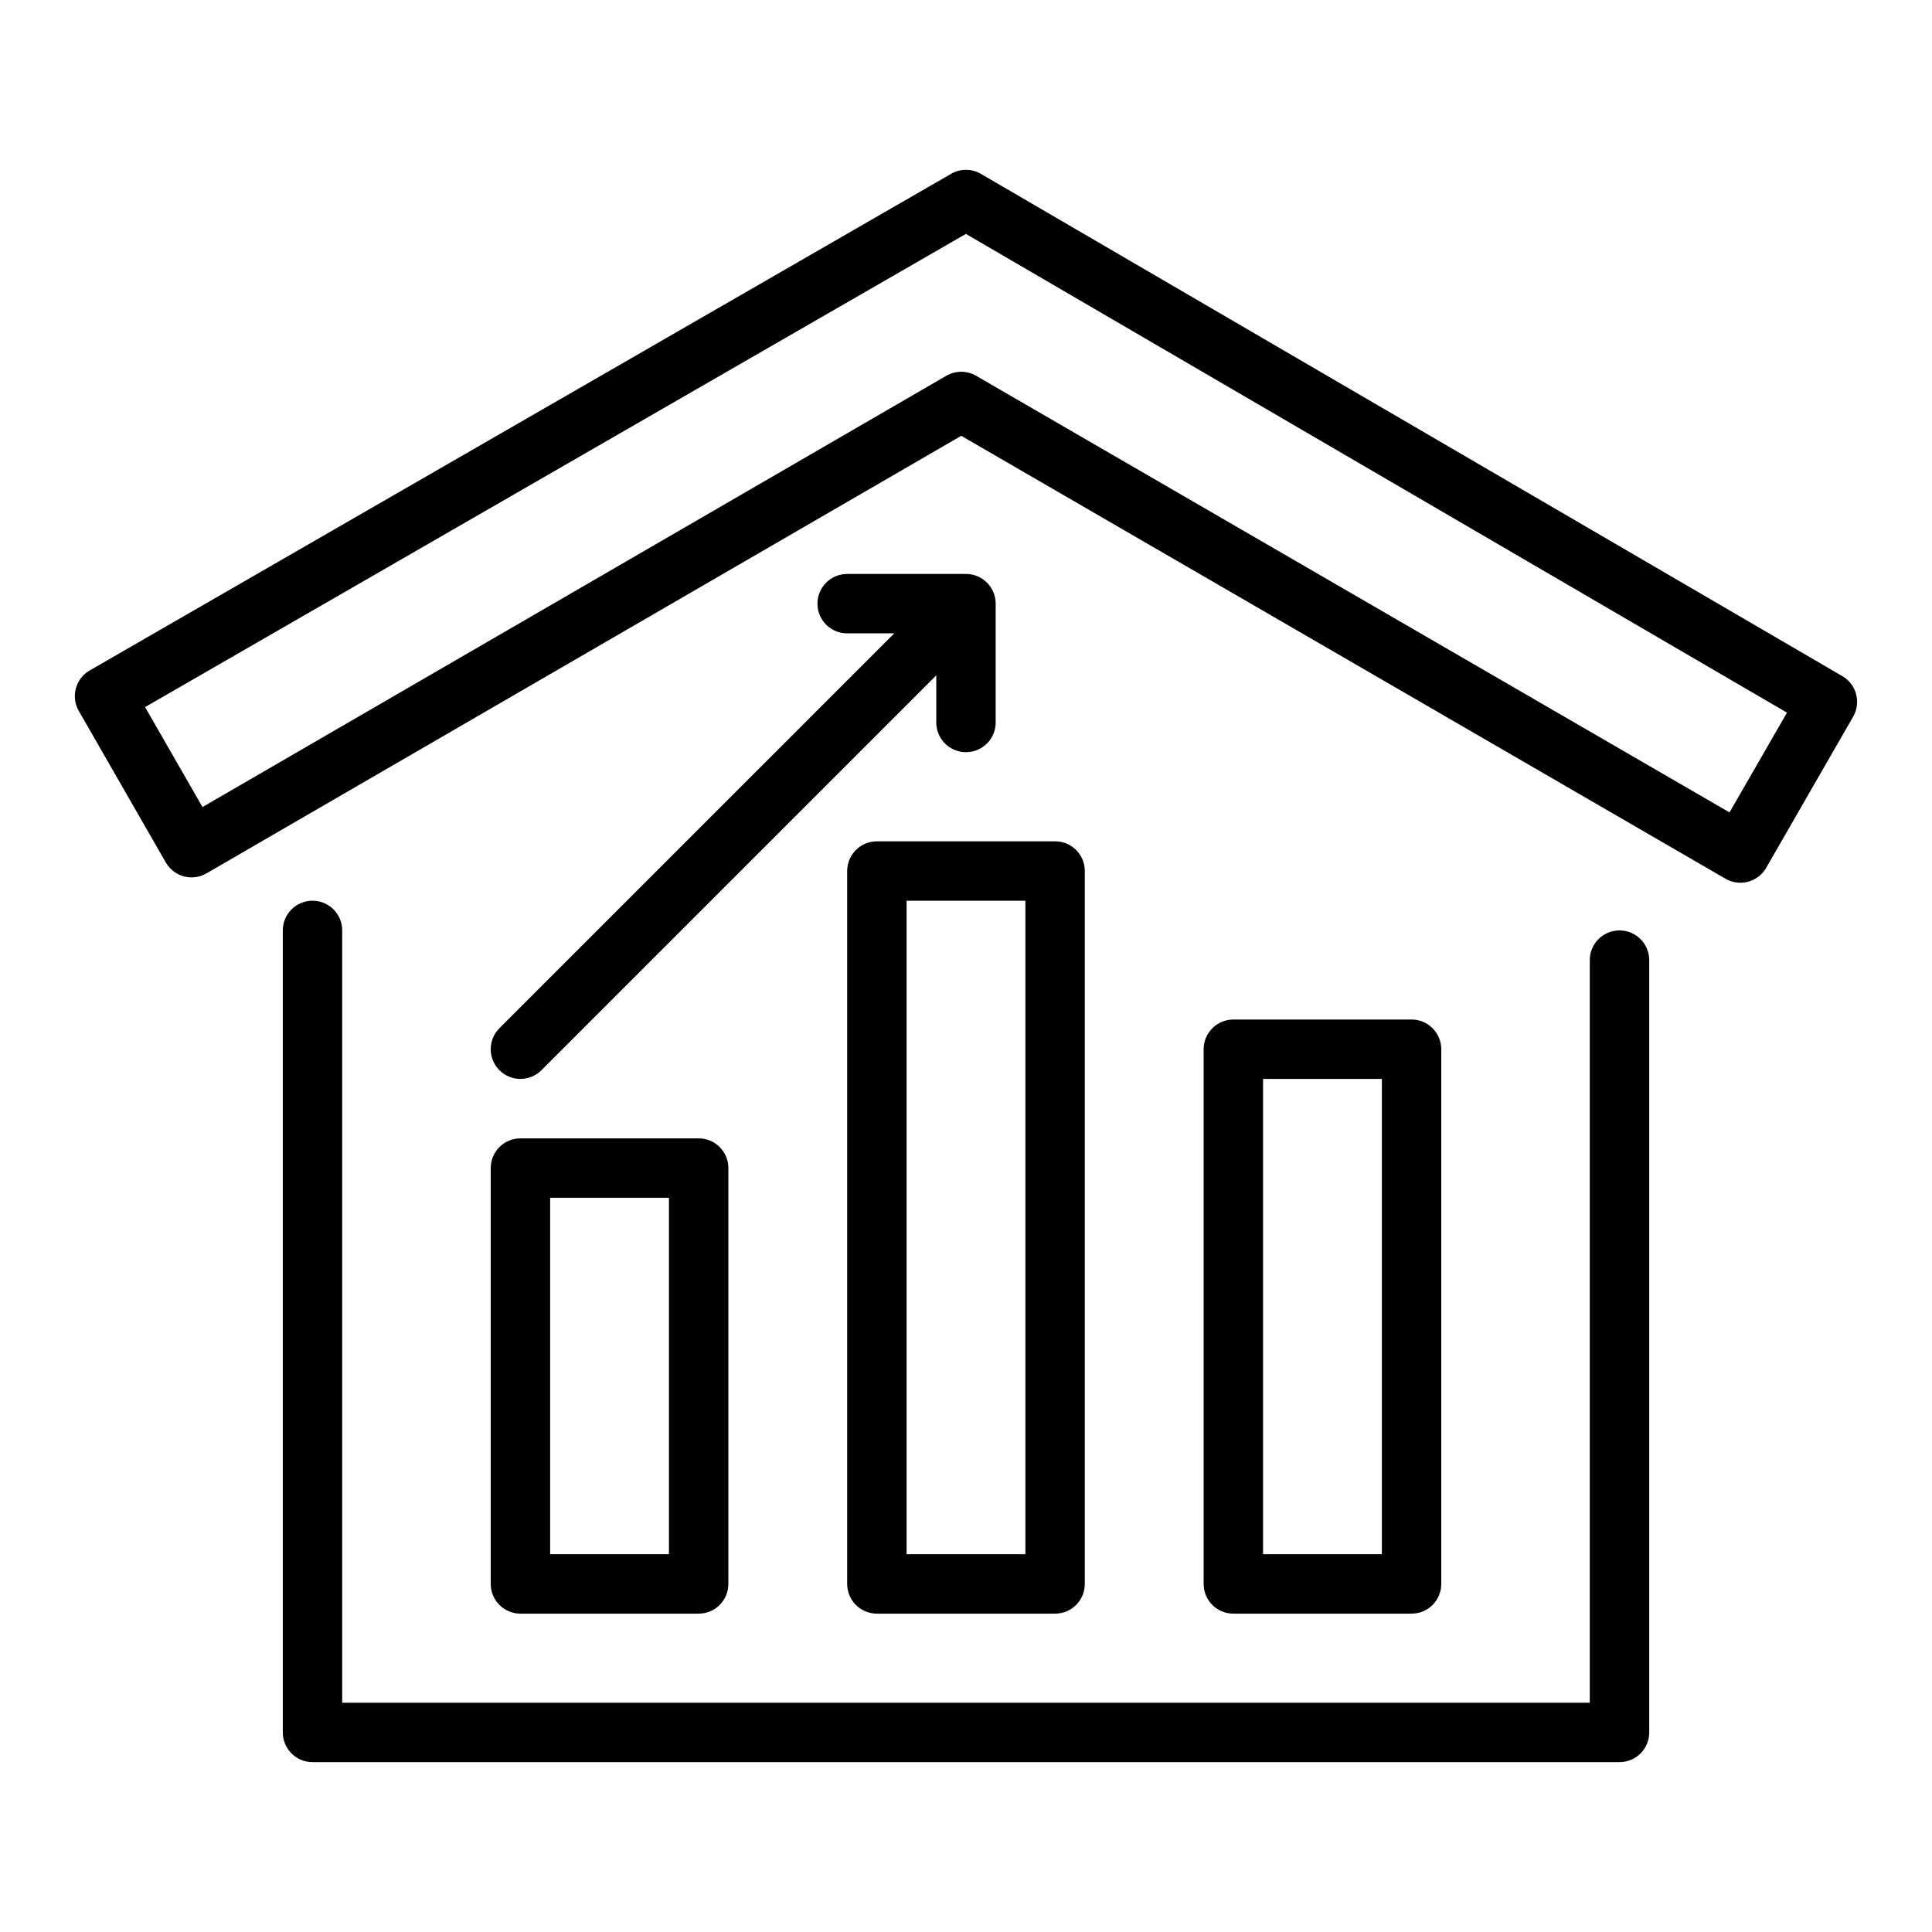
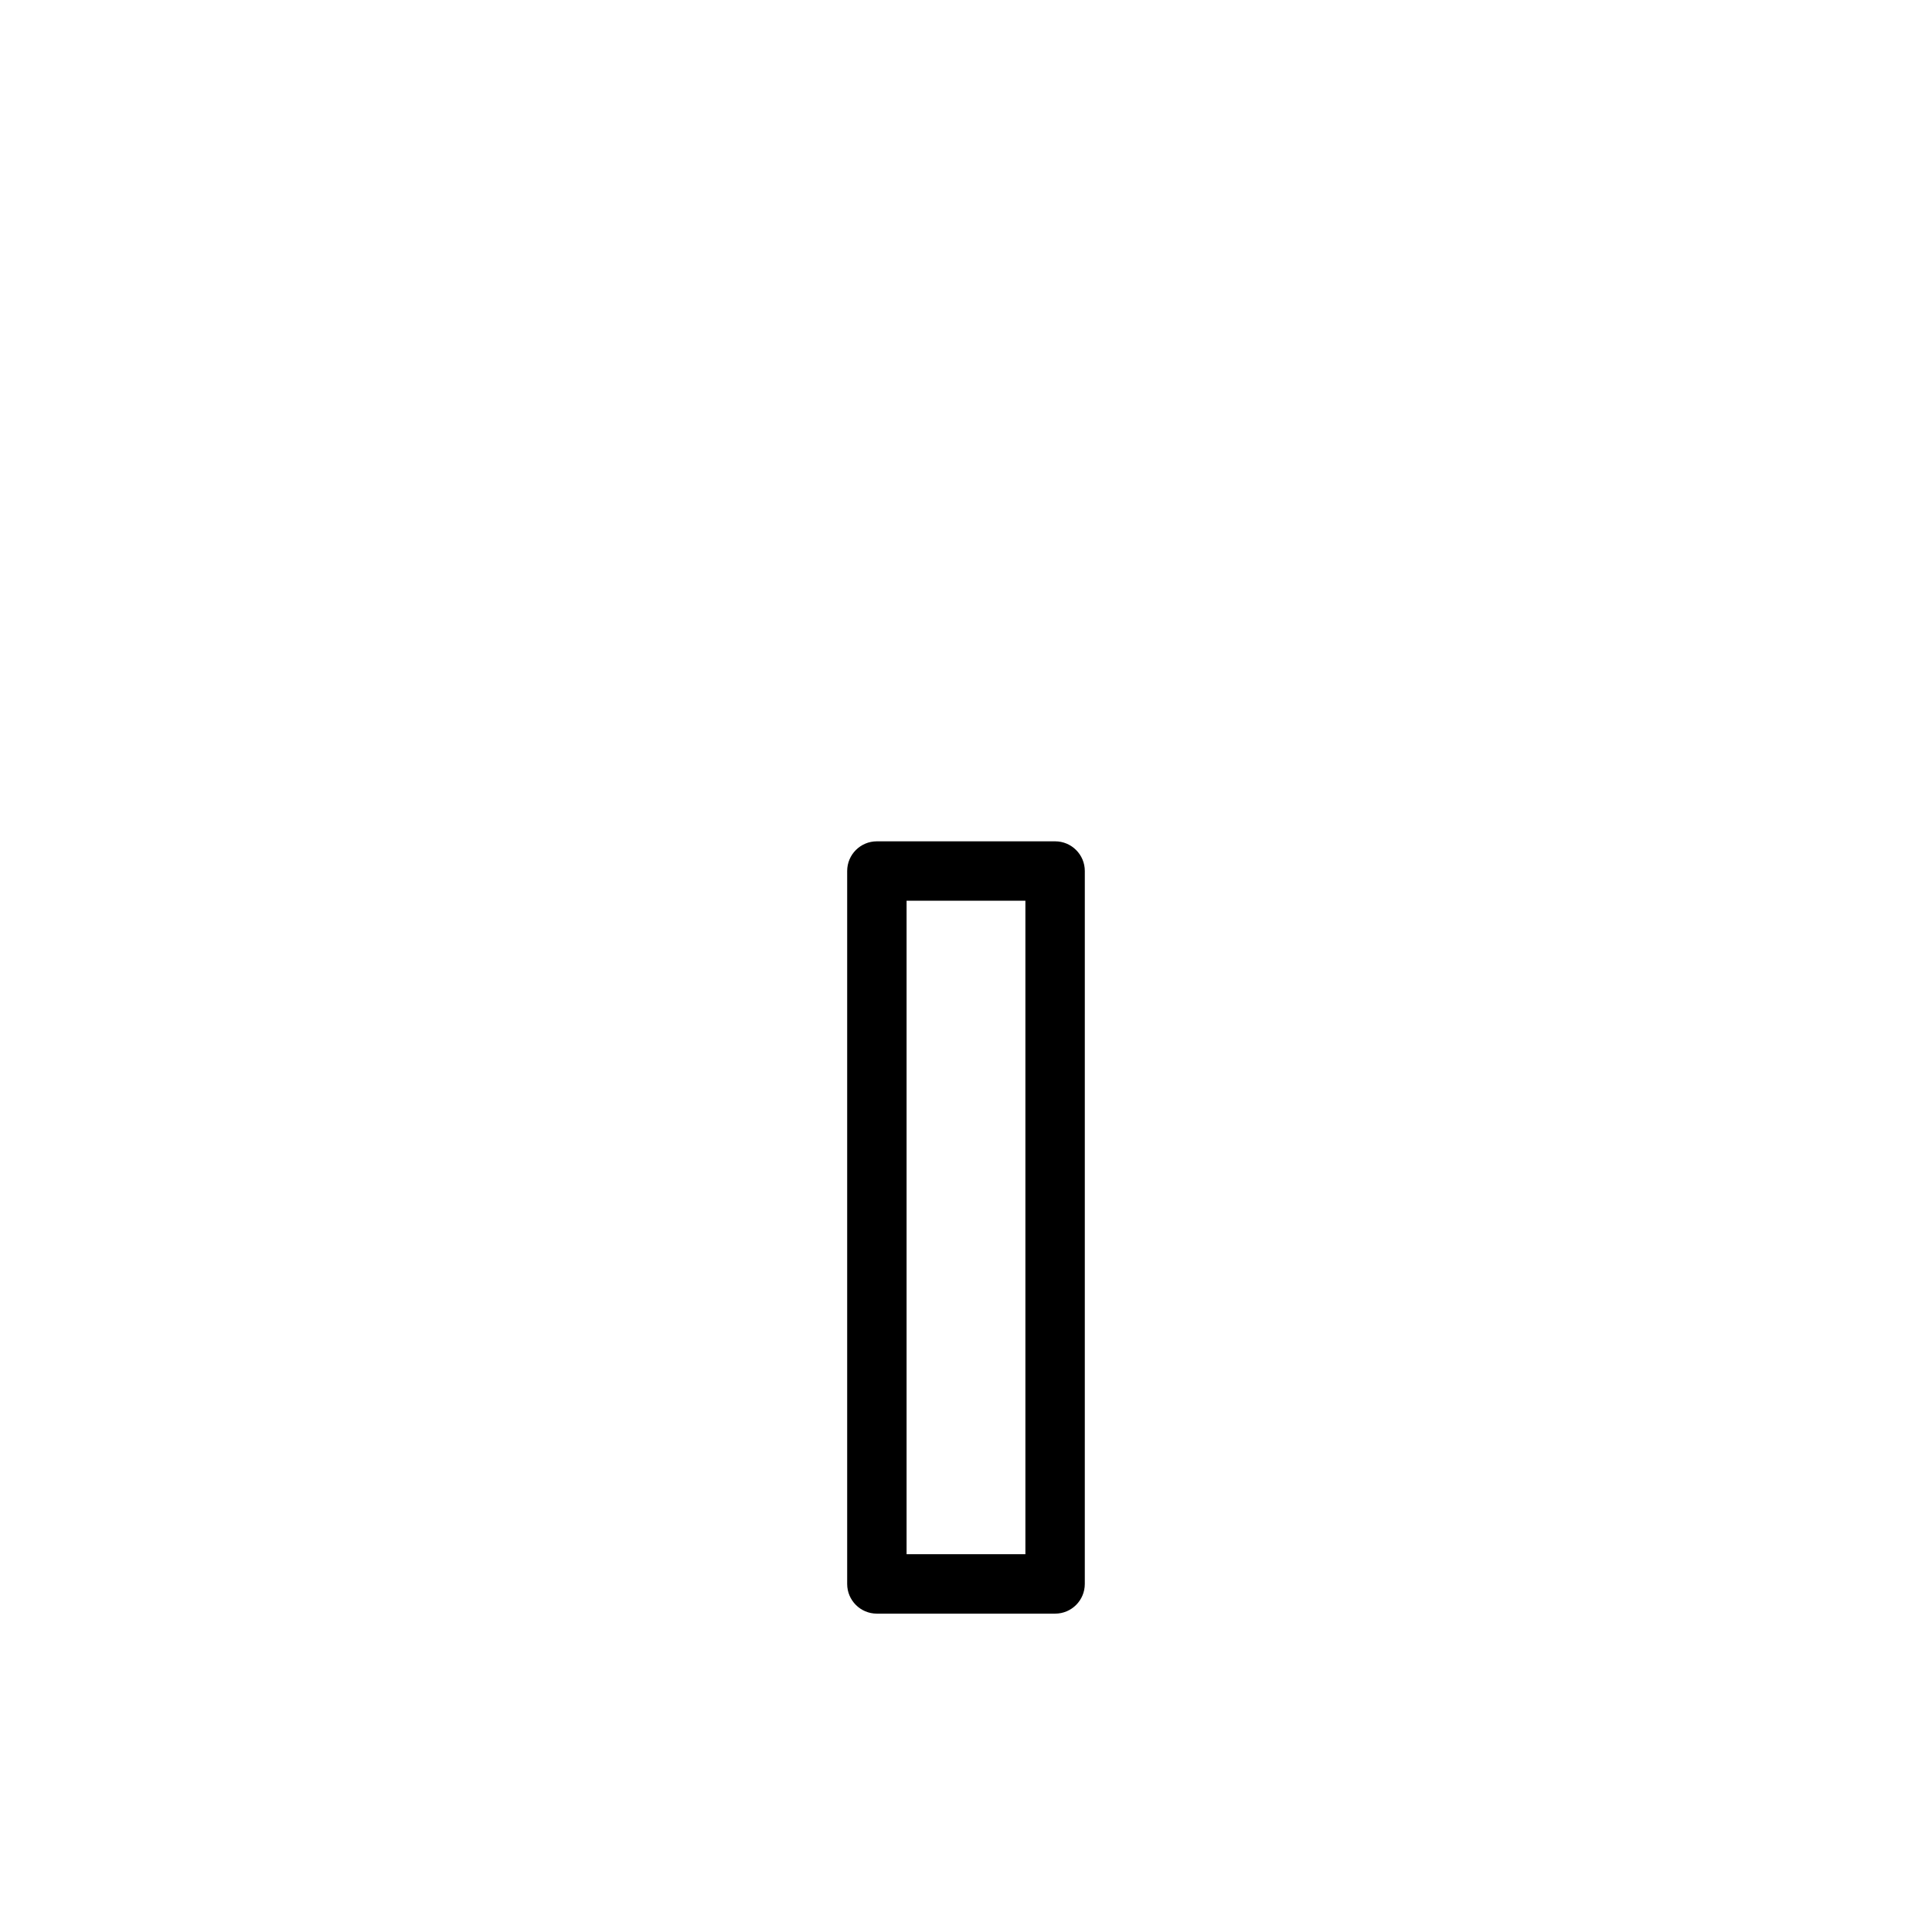
<svg xmlns="http://www.w3.org/2000/svg" fill="#000000" width="800px" height="800px" version="1.1" viewBox="144 144 512 512">
  <g>
-     <path d="m632.25 323.19-228.29-133.11c-2.453-1.426-5.457-1.43-7.894-0.02l-228.29 131.61c-3.766 2.168-5.059 6.973-2.898 10.738l23.062 40.156c1.047 1.812 2.766 3.141 4.789 3.684 2.016 0.547 4.168 0.258 5.988-0.793l200.02-115.96 202.54 117.38c1.207 0.699 2.566 1.062 3.945 1.062 0.684 0 1.367-0.09 2.039-0.27 2.023-0.543 3.742-1.863 4.789-3.676l23.062-40.074c2.148-3.754 0.875-8.547-2.863-10.727zm-29.91 36.105-199.66-115.71c-1.215-0.707-2.582-1.062-3.945-1.062-1.359 0-2.731 0.355-3.953 1.062l-197.12 114.29-15.215-26.488 217.53-125.4 217.59 126.87z" />
-     <path d="m573.18 390.57c-4.352 0-7.871 3.523-7.871 7.871v196.8h-330.62v-204.67c0-4.348-3.519-7.871-7.871-7.871-4.352 0-7.871 3.523-7.871 7.871v212.54c0 4.352 3.519 7.871 7.871 7.871h346.37c4.352 0 7.871-3.519 7.871-7.871v-204.67c0-4.348-3.519-7.875-7.871-7.875z" />
    <path d="m368.51 374.83v188.93c0 4.352 3.519 7.871 7.871 7.871h47.23c4.352 0 7.871-3.519 7.871-7.871l0.004-188.93c0-4.348-3.519-7.871-7.871-7.871h-47.23c-4.356 0-7.875 3.523-7.875 7.871zm15.742 7.871h31.488v173.18h-31.488z" />
-     <path d="m274.05 563.76c0 4.352 3.519 7.871 7.871 7.871h47.23c4.352 0 7.871-3.519 7.871-7.871v-110.21c0-4.352-3.519-7.871-7.871-7.871h-47.23c-4.352 0-7.871 3.519-7.871 7.871zm15.742-102.34h31.488v94.465h-31.488z" />
-     <path d="m518.08 571.63c4.352 0 7.871-3.519 7.871-7.871v-141.7c0-4.348-3.519-7.871-7.871-7.871h-47.23c-4.352 0-7.871 3.523-7.871 7.871v141.7c0 4.352 3.519 7.871 7.871 7.871zm-39.359-141.7h31.488v125.95h-31.488z" />
-     <path d="m276.35 427.62c1.539 1.539 3.551 2.305 5.566 2.305s4.027-0.77 5.566-2.305l104.64-104.64v12.484c0 4.348 3.519 7.871 7.871 7.871 4.352 0 7.871-3.523 7.871-7.871v-31.488c0-4.348-3.519-7.871-7.871-7.871h-31.488c-4.352 0-7.871 3.523-7.871 7.871 0 4.348 3.519 7.871 7.871 7.871h12.484l-104.64 104.64c-3.074 3.074-3.074 8.055 0 11.129z" />
  </g>
</svg>